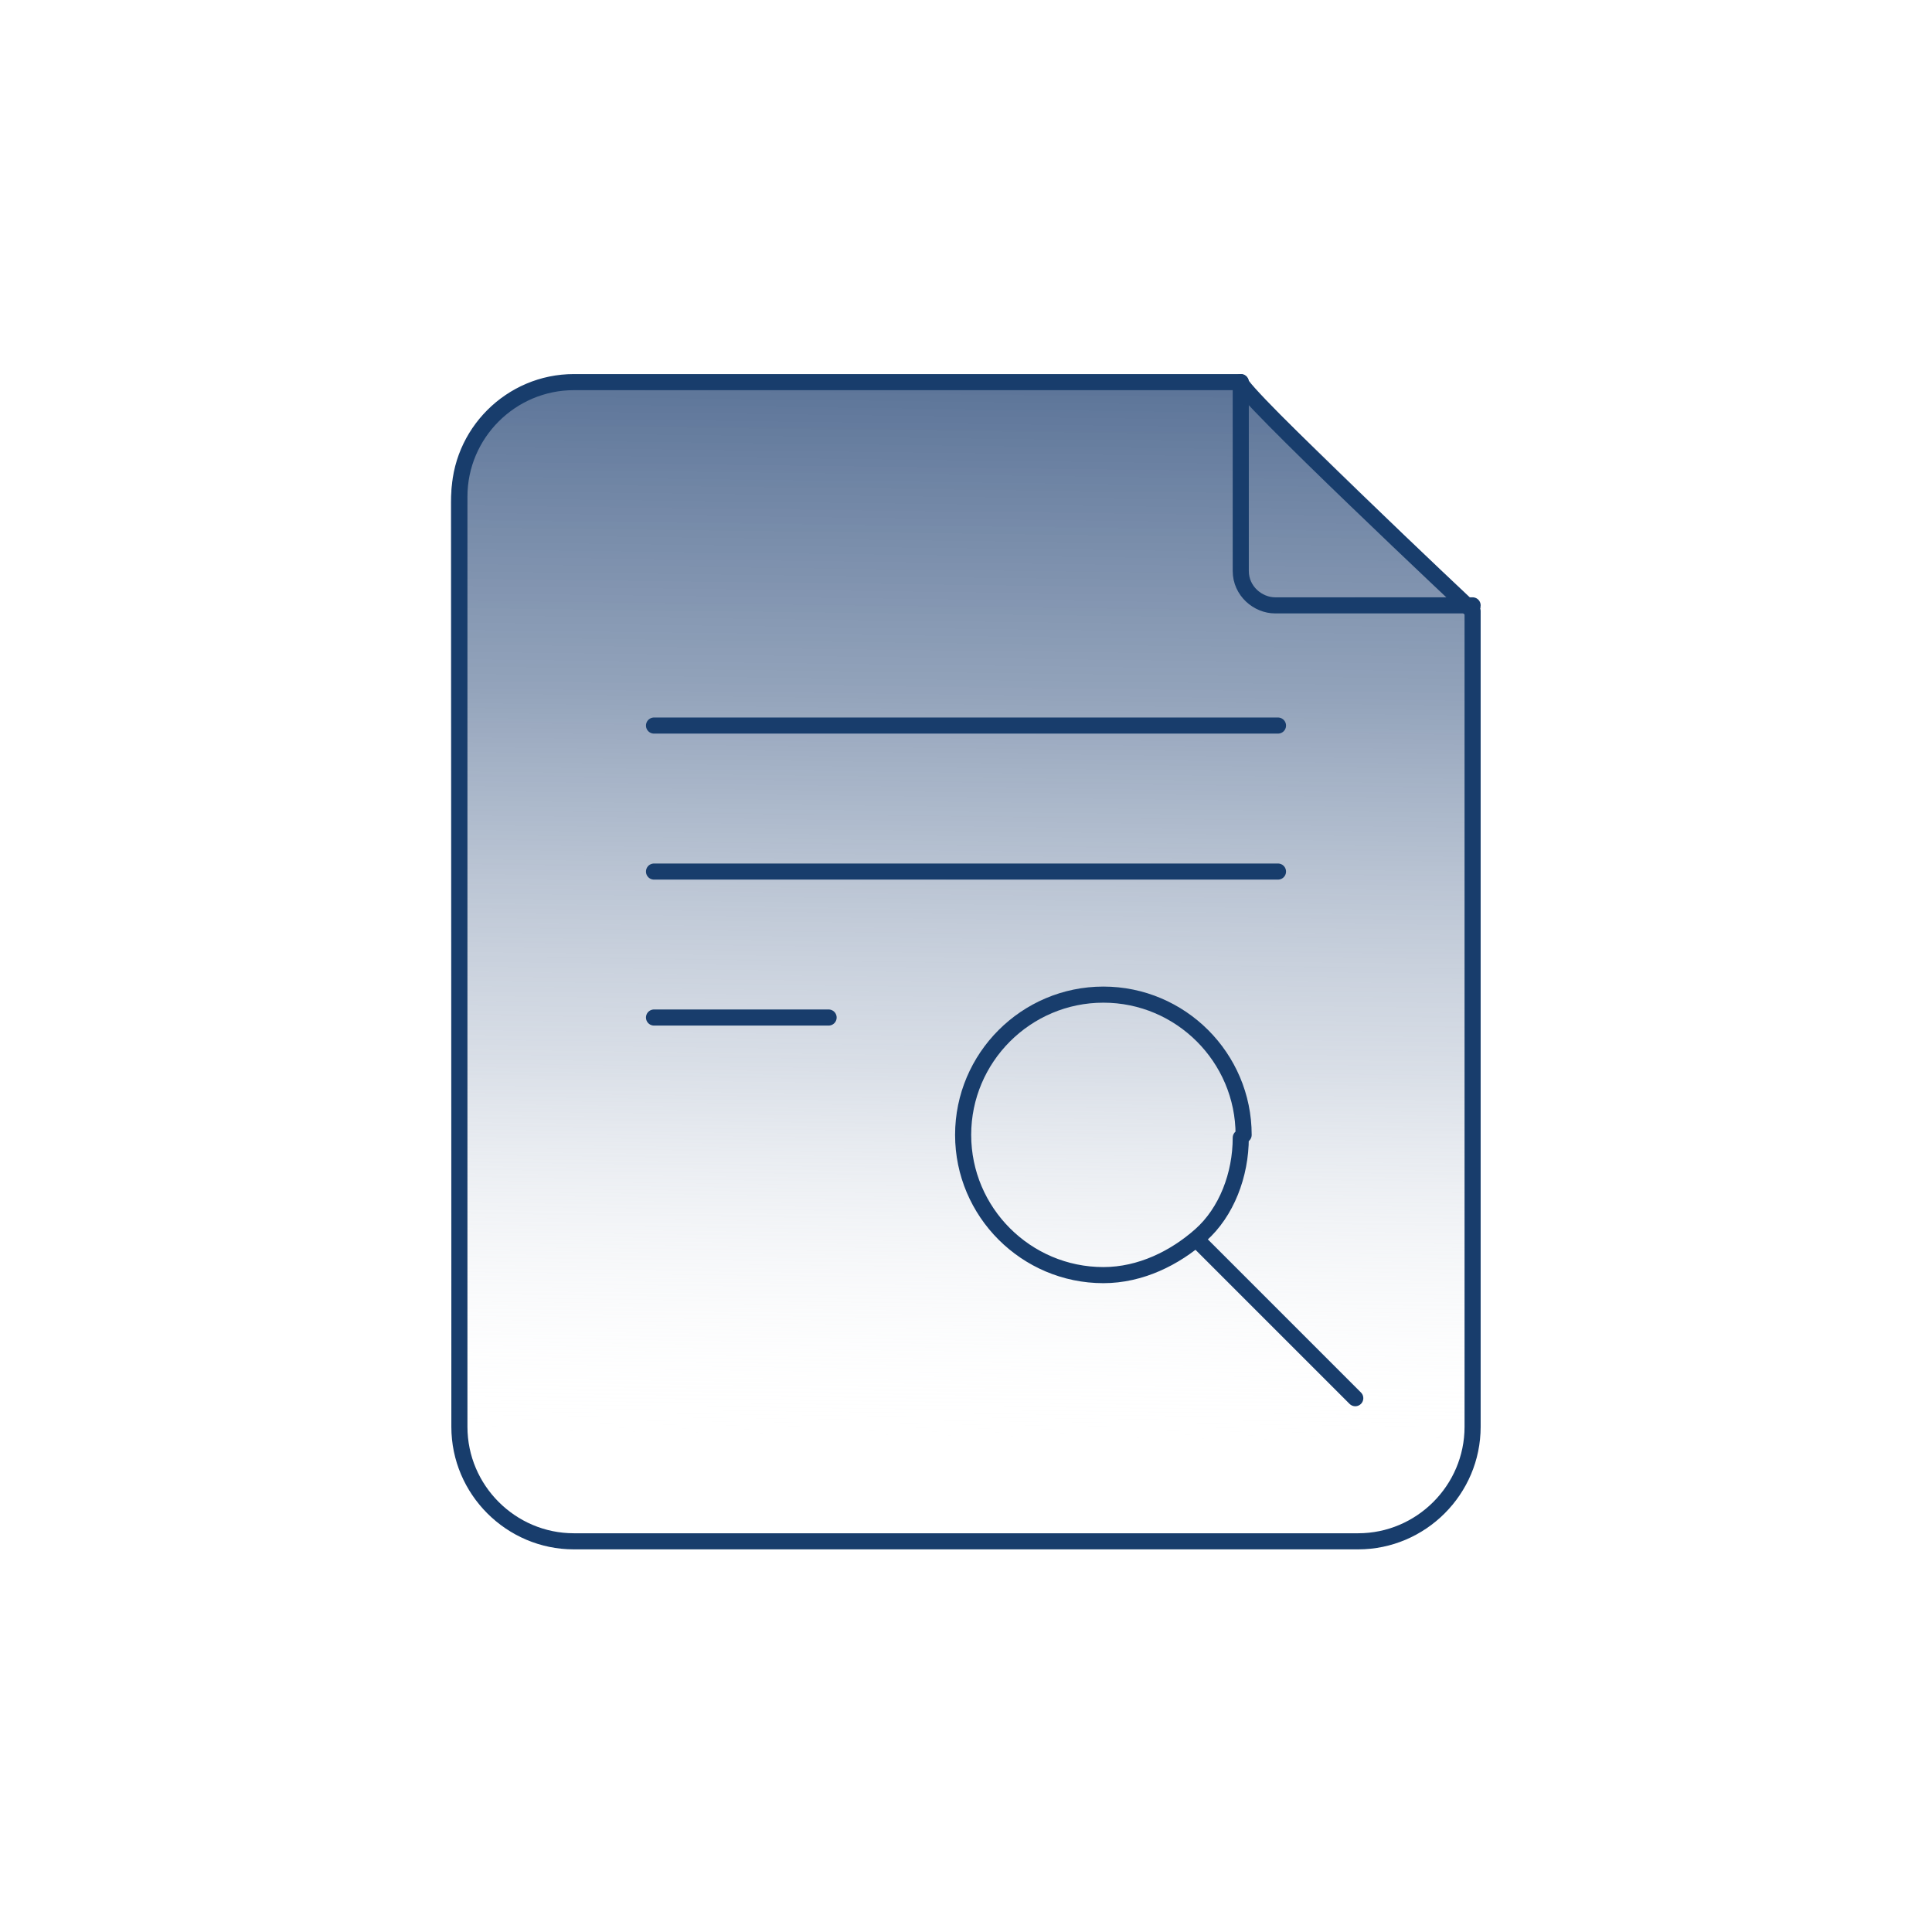
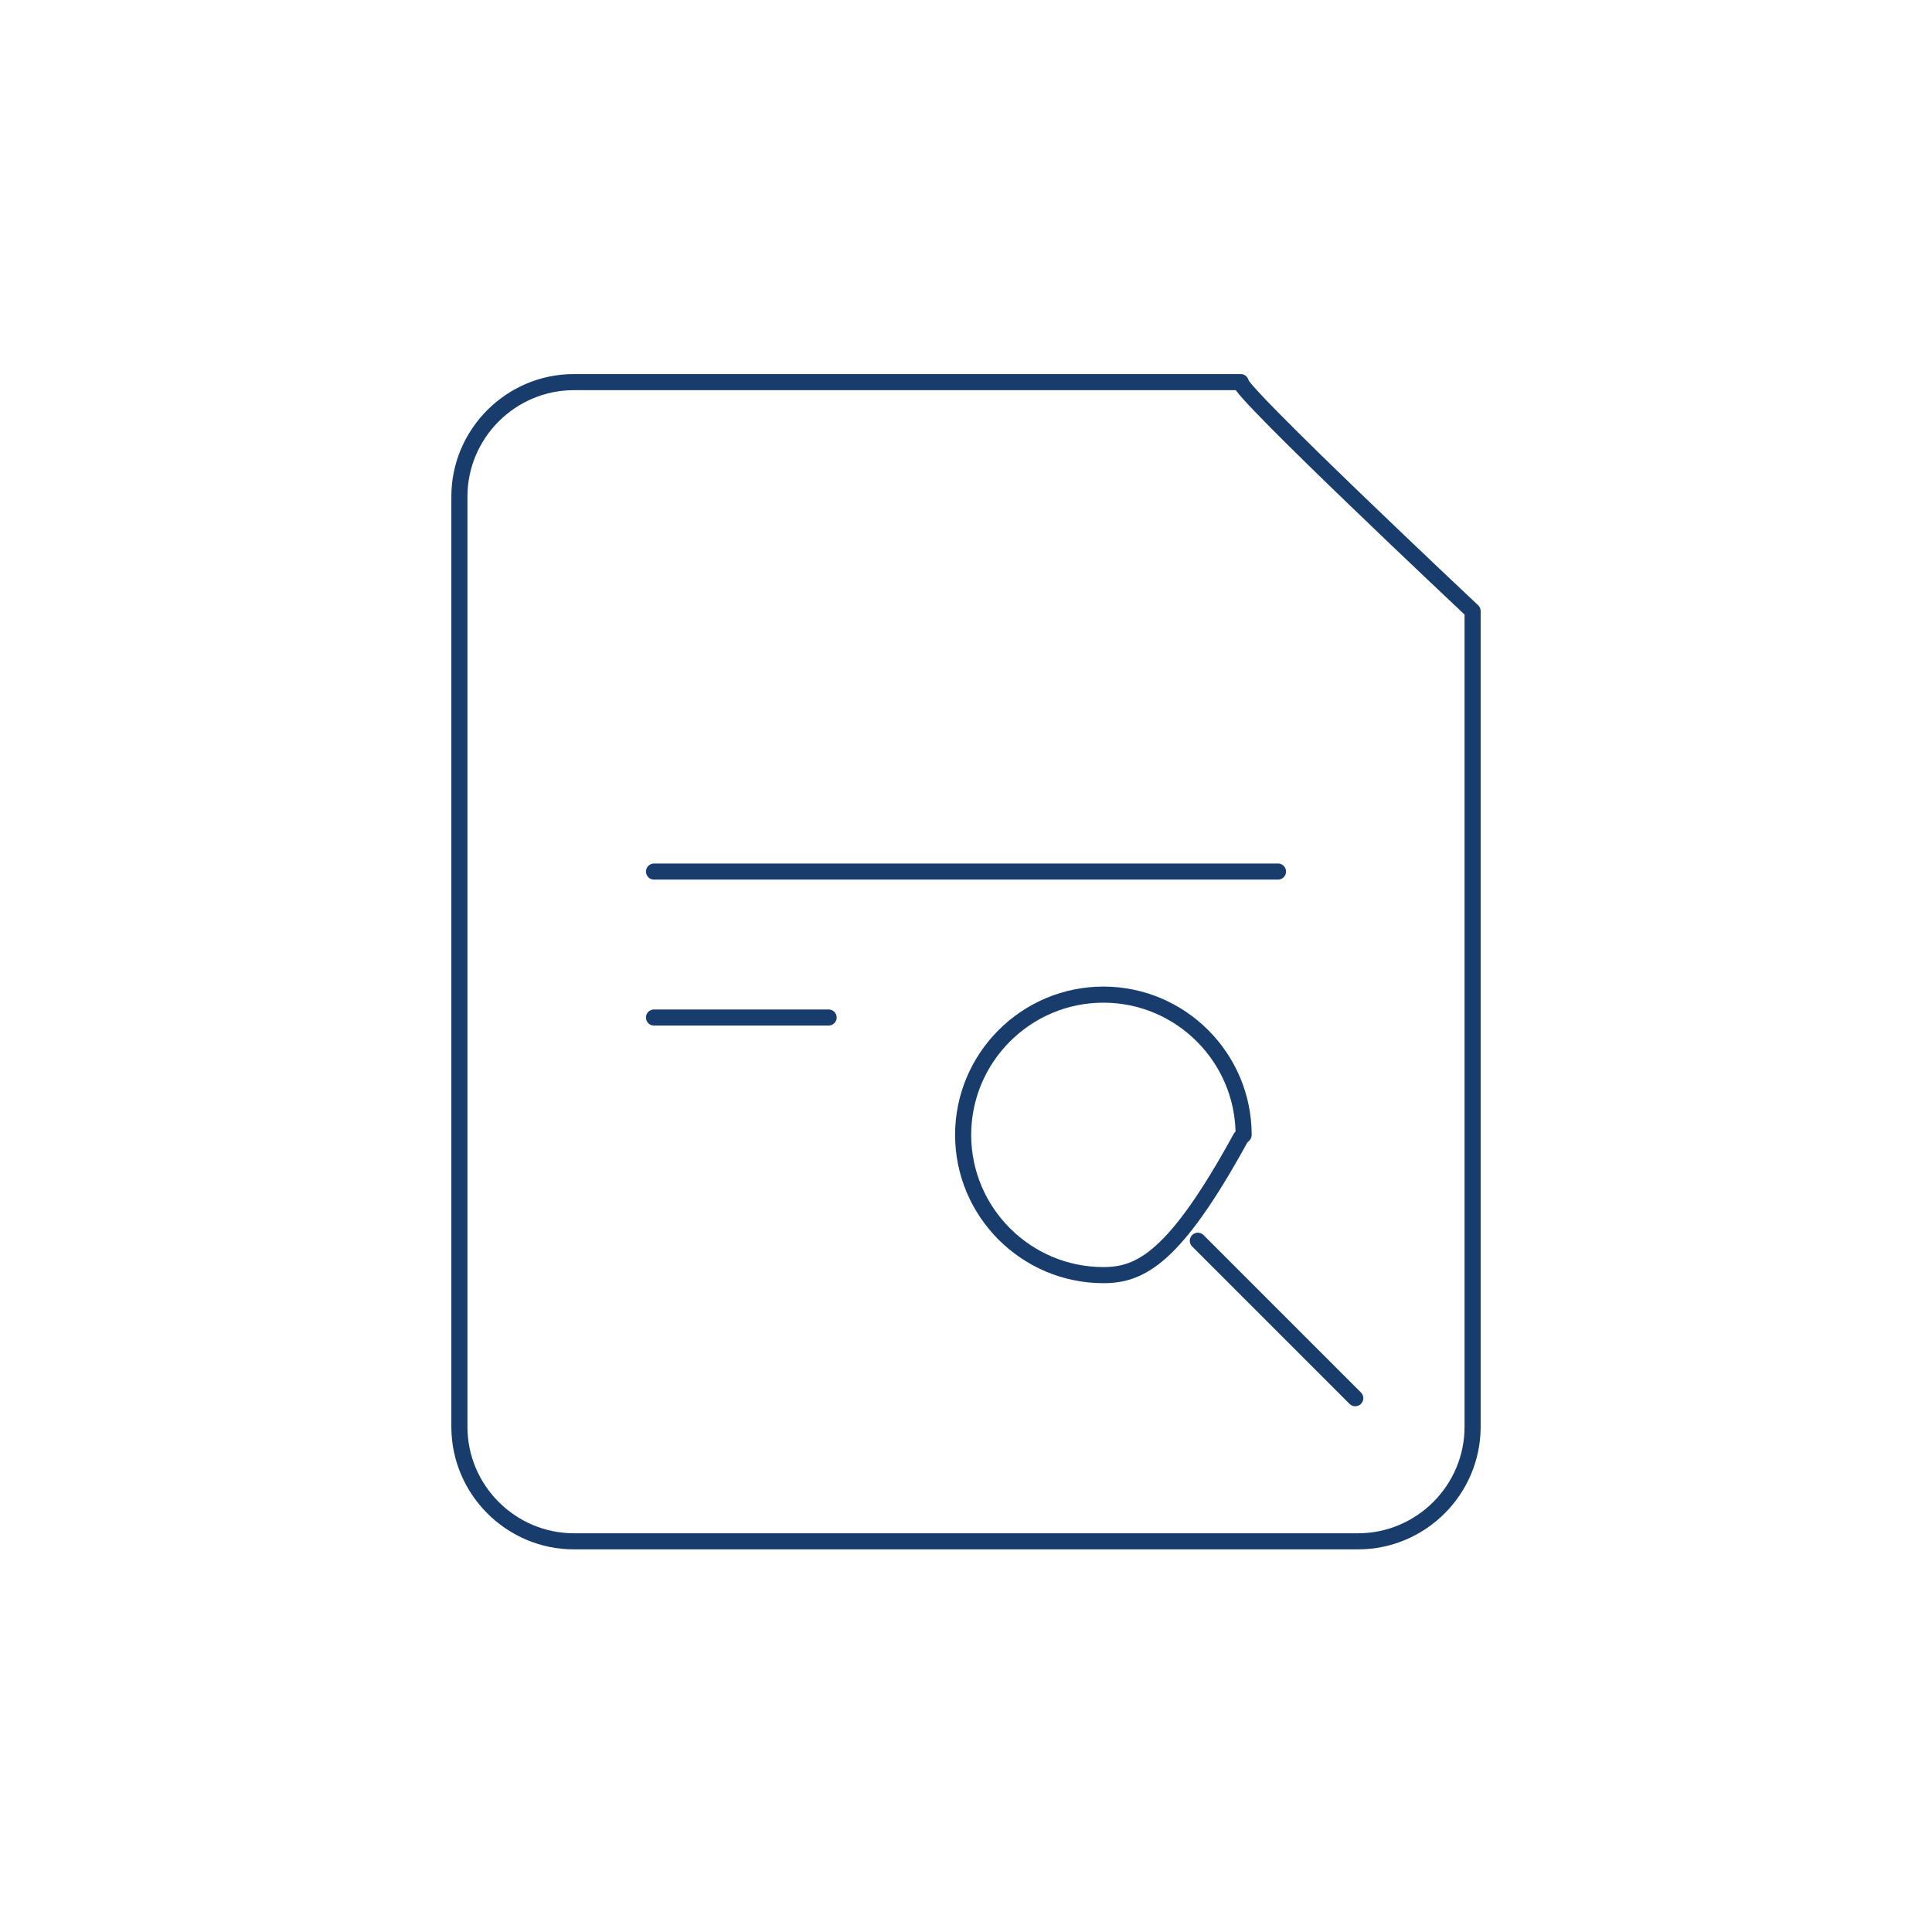
<svg xmlns="http://www.w3.org/2000/svg" width="60" height="60" viewBox="0 0 60 60" fill="none">
-   <path d="M45.911 18.889V44.4C45.911 46.444 44.222 48.133 42.178 48.133H17.733C15.689 48.133 14 46.444 14 44.4V15.6C14 13.556 15.689 11.867 17.733 11.867H38.711C38.711 11.867 45.911 18.889 46 18.889H45.911Z" fill="url(#paint0_linear_3388_4574)" />
  <path d="M38.533 11.867H17.822C15.867 11.867 14.267 13.467 14.267 15.422V44.311C14.267 46.267 15.867 47.867 17.822 47.867H42.178C44.133 47.867 45.733 46.267 45.733 44.311V18.978C45.733 18.978 38.355 12.044 38.533 11.867Z" stroke="#183D6C" stroke-width="0.5" stroke-linecap="round" stroke-linejoin="round" />
-   <path d="M38.533 11.867V17.733C38.533 18.356 39.067 18.8 39.6 18.8H45.733" stroke="#183D6C" stroke-width="0.5" stroke-linecap="round" stroke-linejoin="round" />
-   <path d="M20.311 22.533H39.689" stroke="#183D6C" stroke-width="0.5" stroke-linecap="round" stroke-linejoin="round" />
  <path d="M20.311 27.067H39.689" stroke="#183D6C" stroke-width="0.5" stroke-linecap="round" stroke-linejoin="round" />
  <path d="M20.311 31.6H25.733" stroke="#183D6C" stroke-width="0.5" stroke-linecap="round" stroke-linejoin="round" />
-   <path d="M38.533 35.333C38.533 36.489 38.089 37.645 37.289 38.356C36.489 39.067 35.422 39.6 34.267 39.6C31.867 39.6 29.911 37.645 29.911 35.245C29.911 32.844 31.867 30.889 34.267 30.889C36.667 30.889 38.622 32.844 38.622 35.245L38.533 35.333Z" stroke="#183D6C" stroke-width="0.5" stroke-linecap="round" stroke-linejoin="round" />
+   <path d="M38.533 35.333C36.489 39.067 35.422 39.6 34.267 39.6C31.867 39.6 29.911 37.645 29.911 35.245C29.911 32.844 31.867 30.889 34.267 30.889C36.667 30.889 38.622 32.844 38.622 35.245L38.533 35.333Z" stroke="#183D6C" stroke-width="0.5" stroke-linecap="round" stroke-linejoin="round" />
  <path d="M42.089 43.422L37.2 38.533" stroke="#183D6C" stroke-width="0.5" stroke-linecap="round" stroke-linejoin="round" />
  <defs>
    <linearGradient id="paint0_linear_3388_4574" x1="30.533" y1="-13.2" x2="29.822" y2="44.756" gradientUnits="userSpaceOnUse">
      <stop stop-color="#1B3D6F" />
      <stop offset="0.2" stop-color="#234474" />
      <stop offset="0.4" stop-color="#3C5984" stop-opacity="0.9" />
      <stop offset="0.6" stop-color="#657C9E" stop-opacity="0.7" />
      <stop offset="0.8" stop-color="#A0AEC3" stop-opacity="0.4" />
      <stop offset="1" stop-color="white" stop-opacity="0" />
    </linearGradient>
  </defs>
</svg>